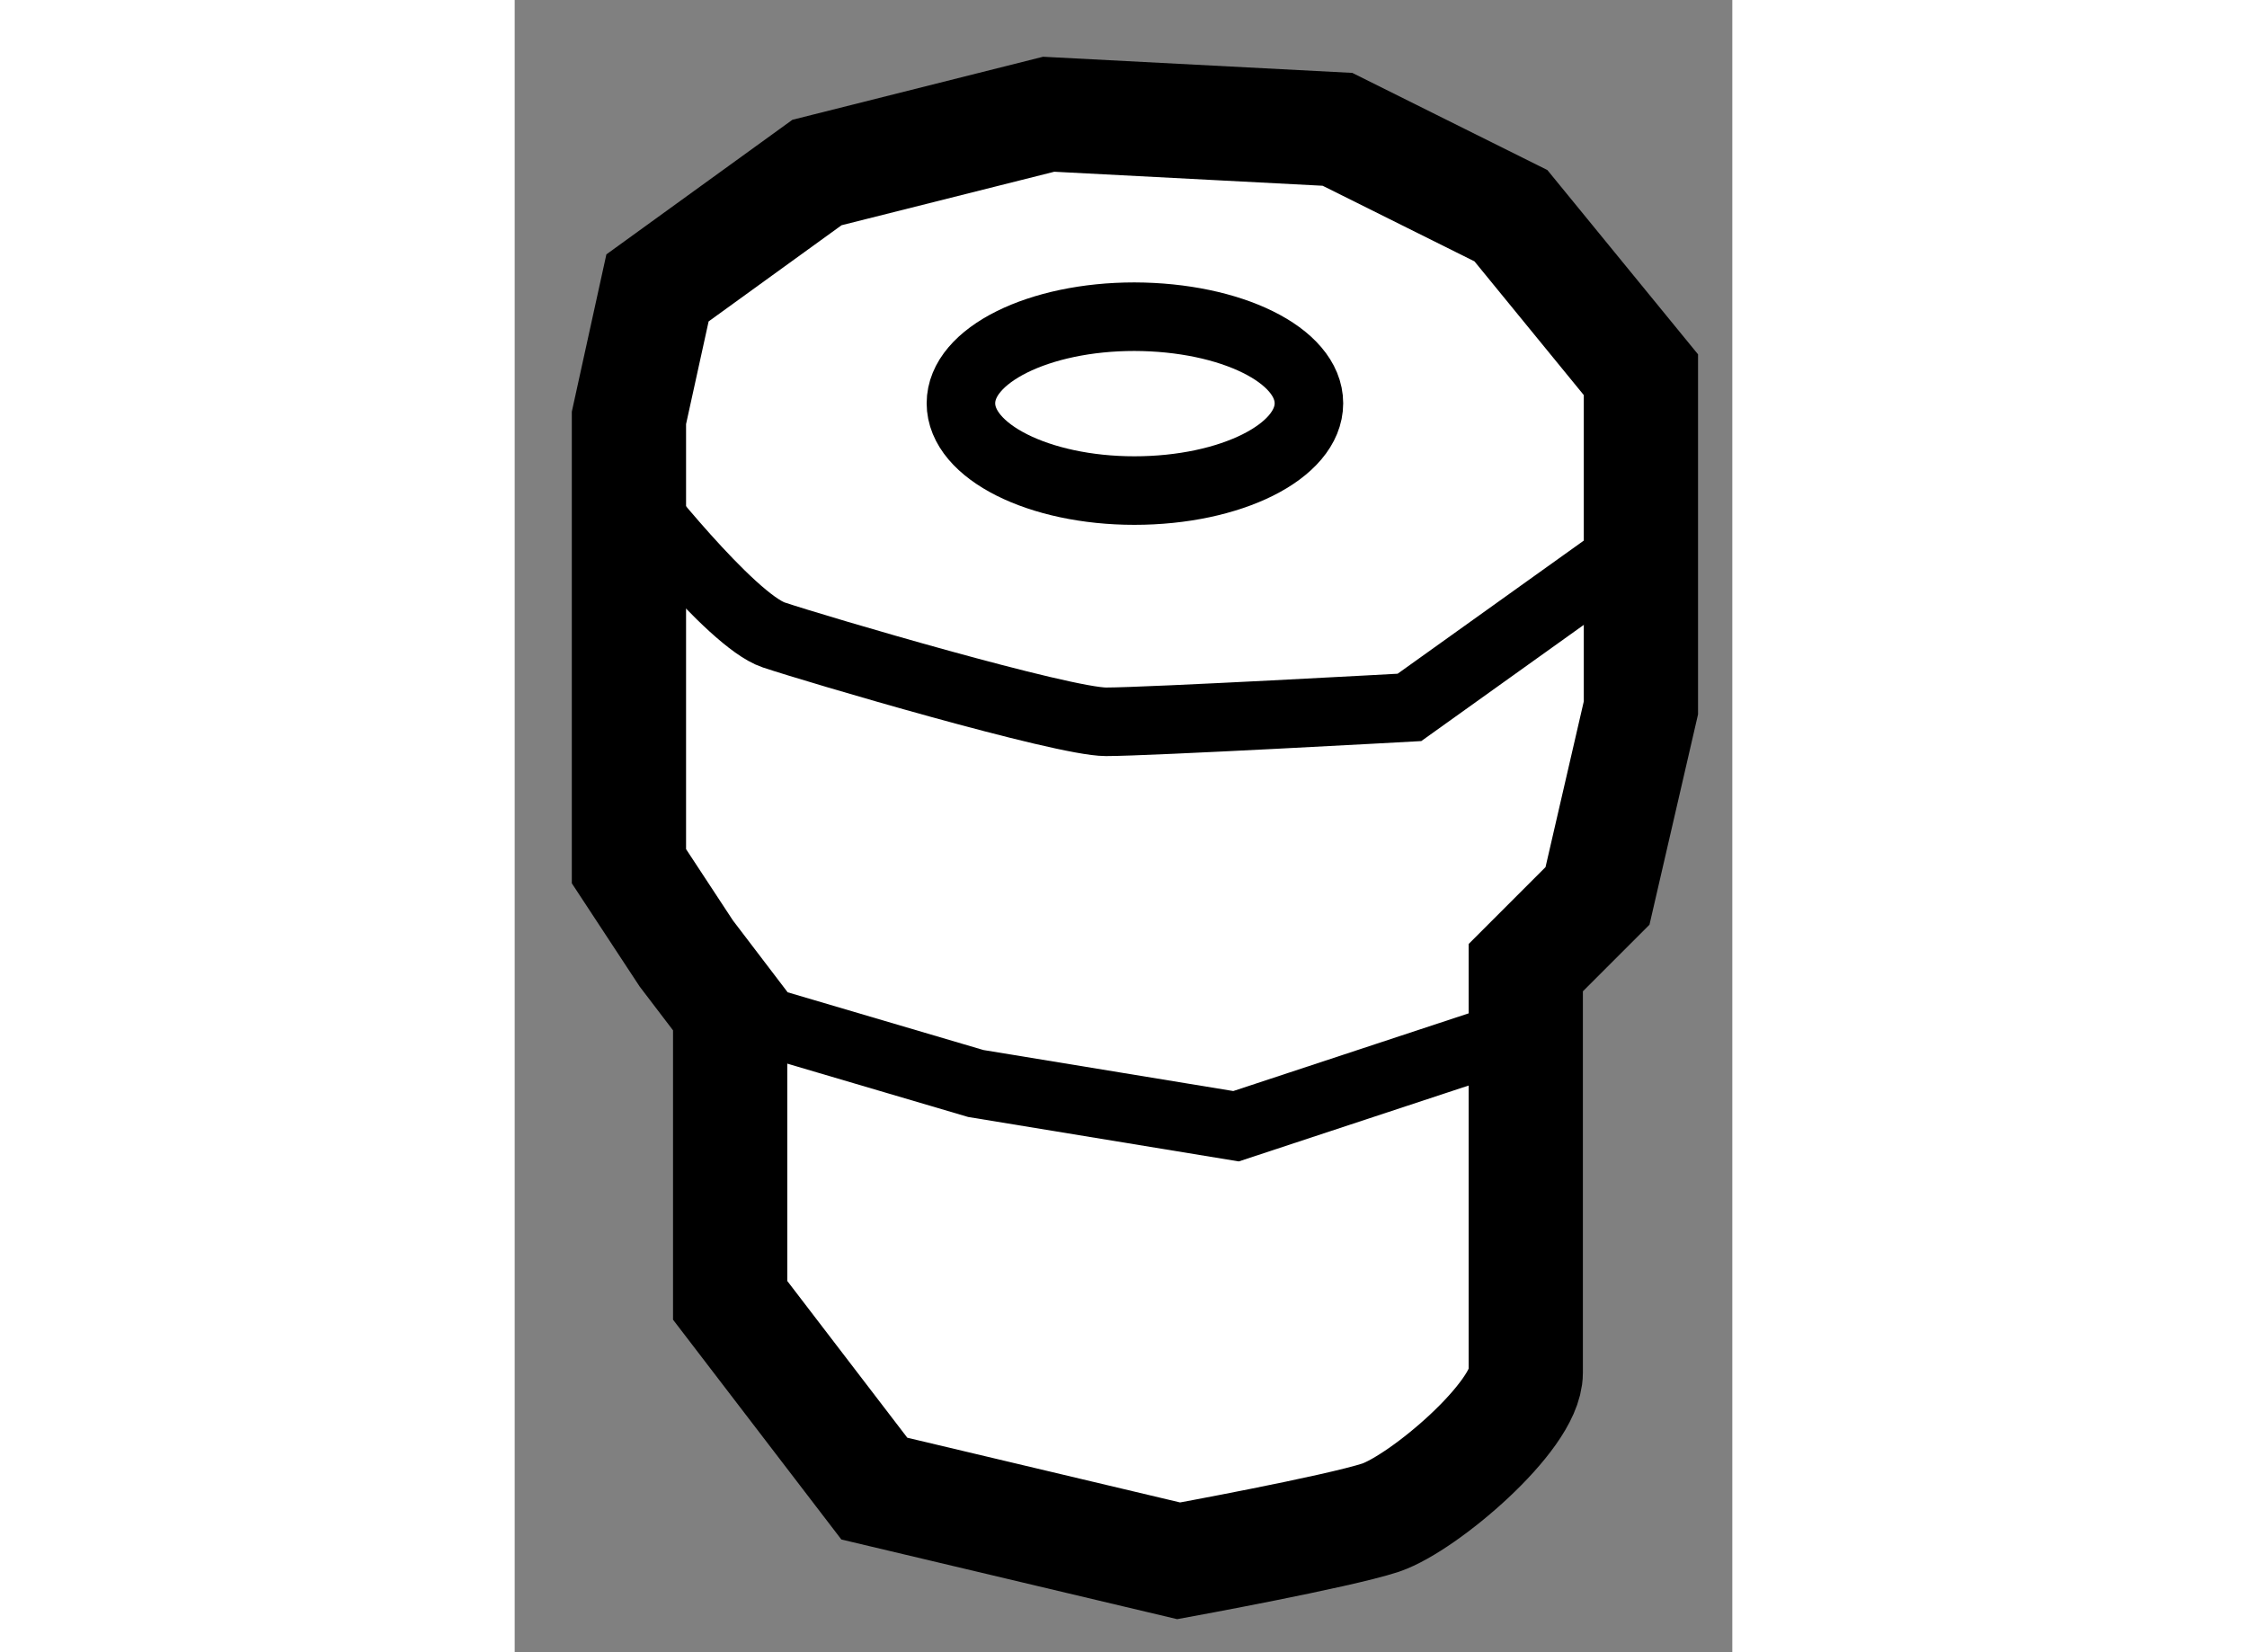
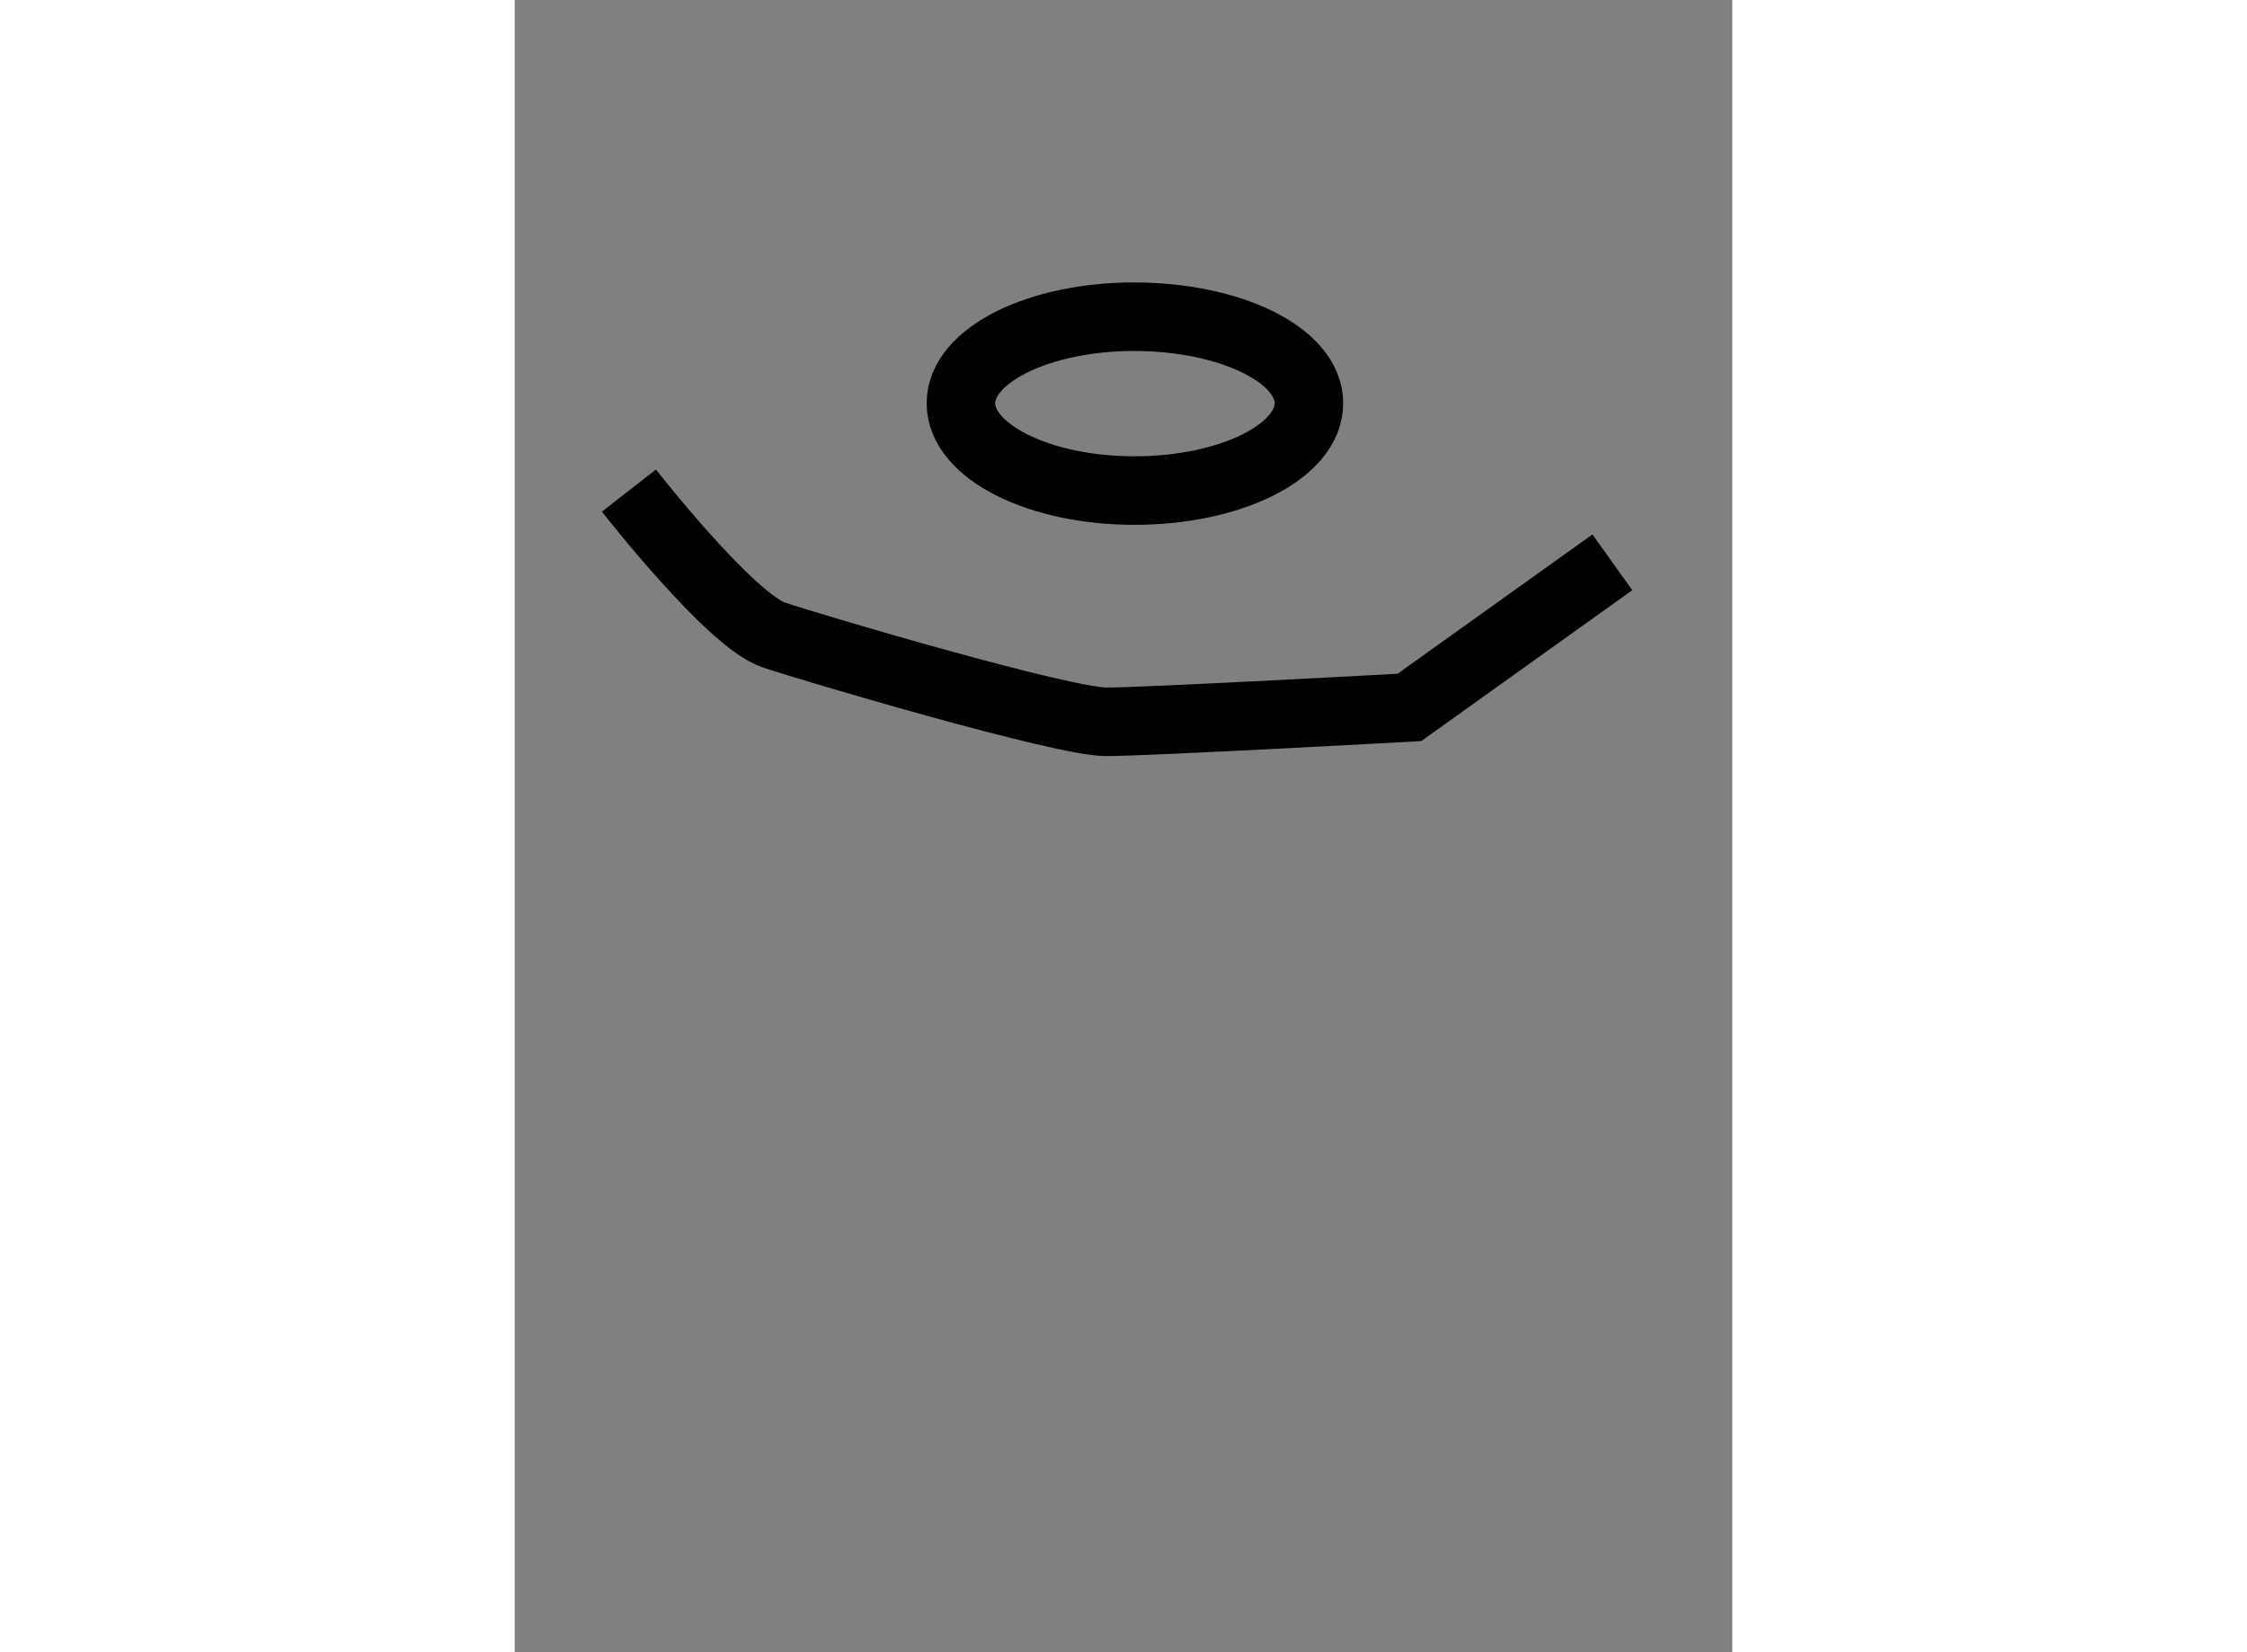
<svg xmlns="http://www.w3.org/2000/svg" version="1.1" x="0px" y="0px" width="244.8px" height="180px" viewBox="205.414 167.051 5.329 7.231" enable-background="new 0 0 244.8 180" xml:space="preserve">
  <rect x="205.414" y="167.051" width="5.329" height="7.231" fill="#808080" stroke="none" />
  <g>
-     <path fill="#FFFFFF" stroke="#000000" stroke-width="0.5" d="M207.751,167.551l-1.014,0.255l-0.698,0.505l-0.125,0.569v1.962     l0.251,0.382l0.192,0.252v1.266l0.631,0.824l1.332,0.316c0,0,0.695-0.127,0.884-0.189c0.19-0.065,0.635-0.444,0.635-0.634     c0-0.19,0-1.773,0-1.773l0.314-0.314l0.19-0.823v-1.458l-0.569-0.696l-0.759-0.378L207.751,167.551z" />
    <path fill="none" stroke="#000000" stroke-width="0.3" d="M205.914,169.198c0,0,0.443,0.568,0.634,0.632     c0.189,0.063,1.264,0.38,1.454,0.38c0.188,0,1.328-0.063,1.328-0.063l0.888-0.635" />
-     <polyline fill="none" stroke="#000000" stroke-width="0.3" points="206.357,171.476 207.432,171.793 208.571,171.98      209.713,171.603   " />
    <path fill="none" stroke="#000000" stroke-width="0.3" d="M208.89,168.816c0,0.211-0.342,0.382-0.764,0.382     c-0.417,0-0.759-0.171-0.759-0.382s0.342-0.379,0.759-0.379C208.548,168.438,208.89,168.605,208.89,168.816z" />
  </g>
</svg>